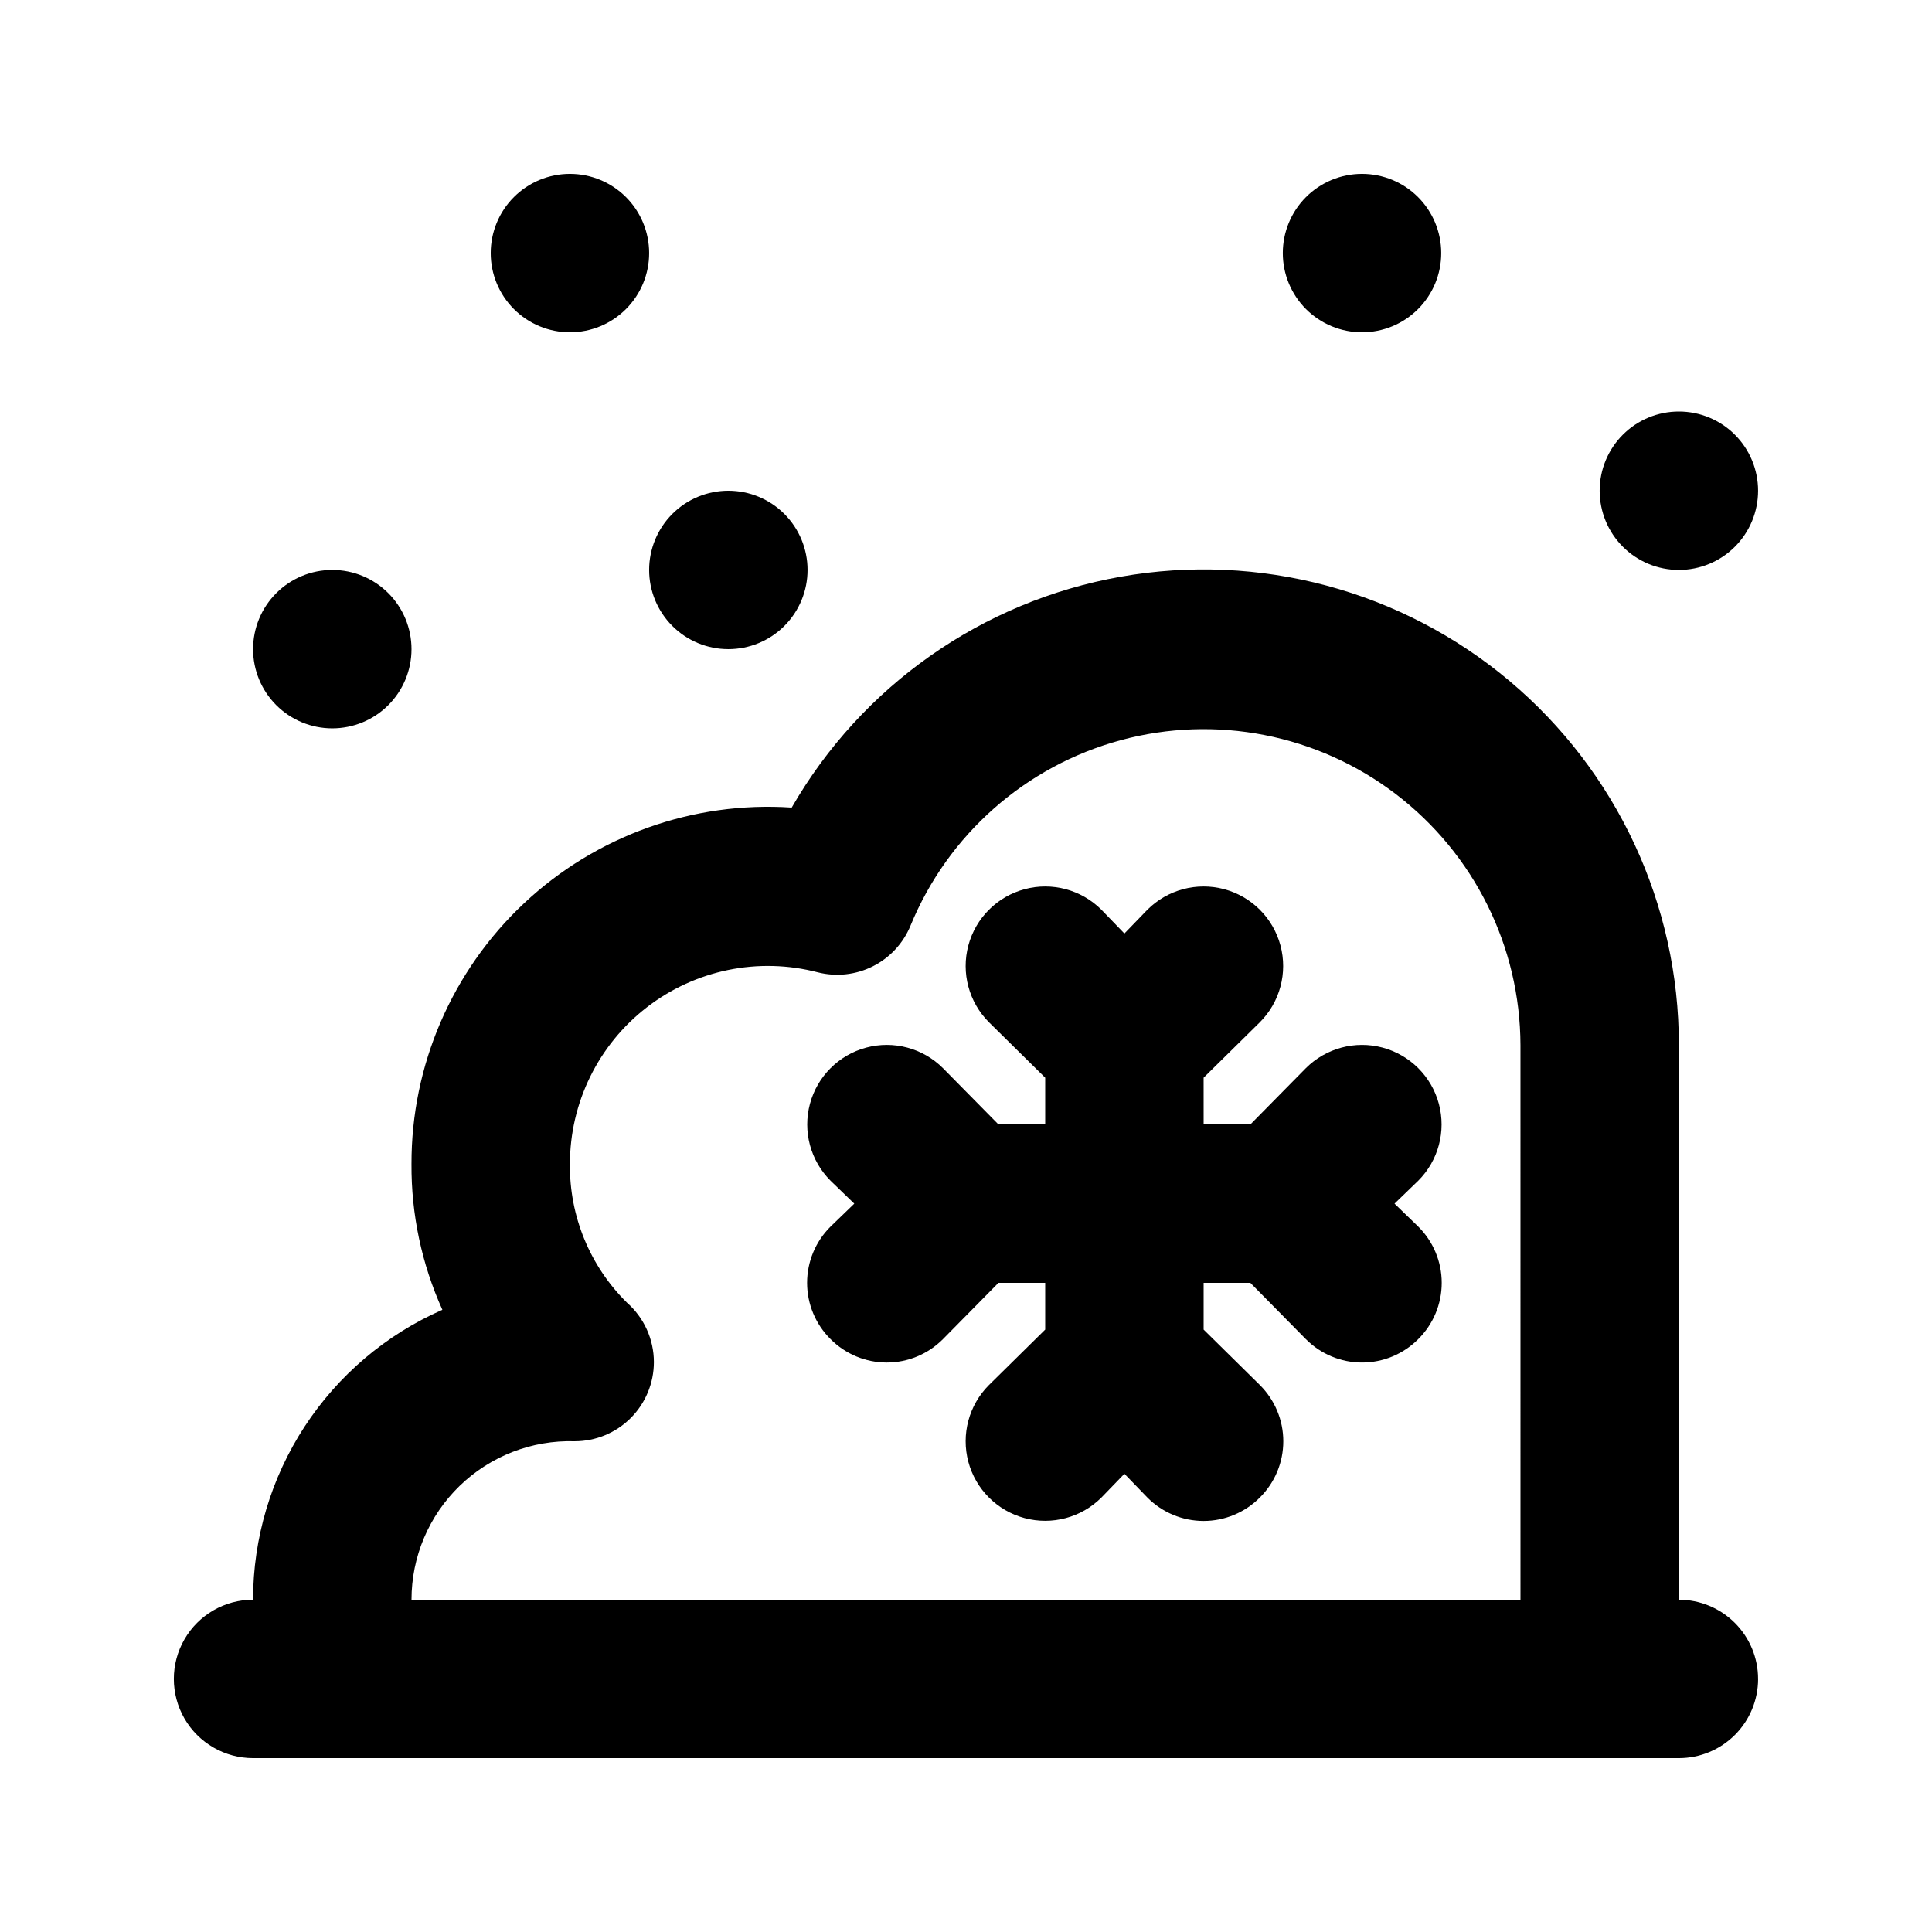
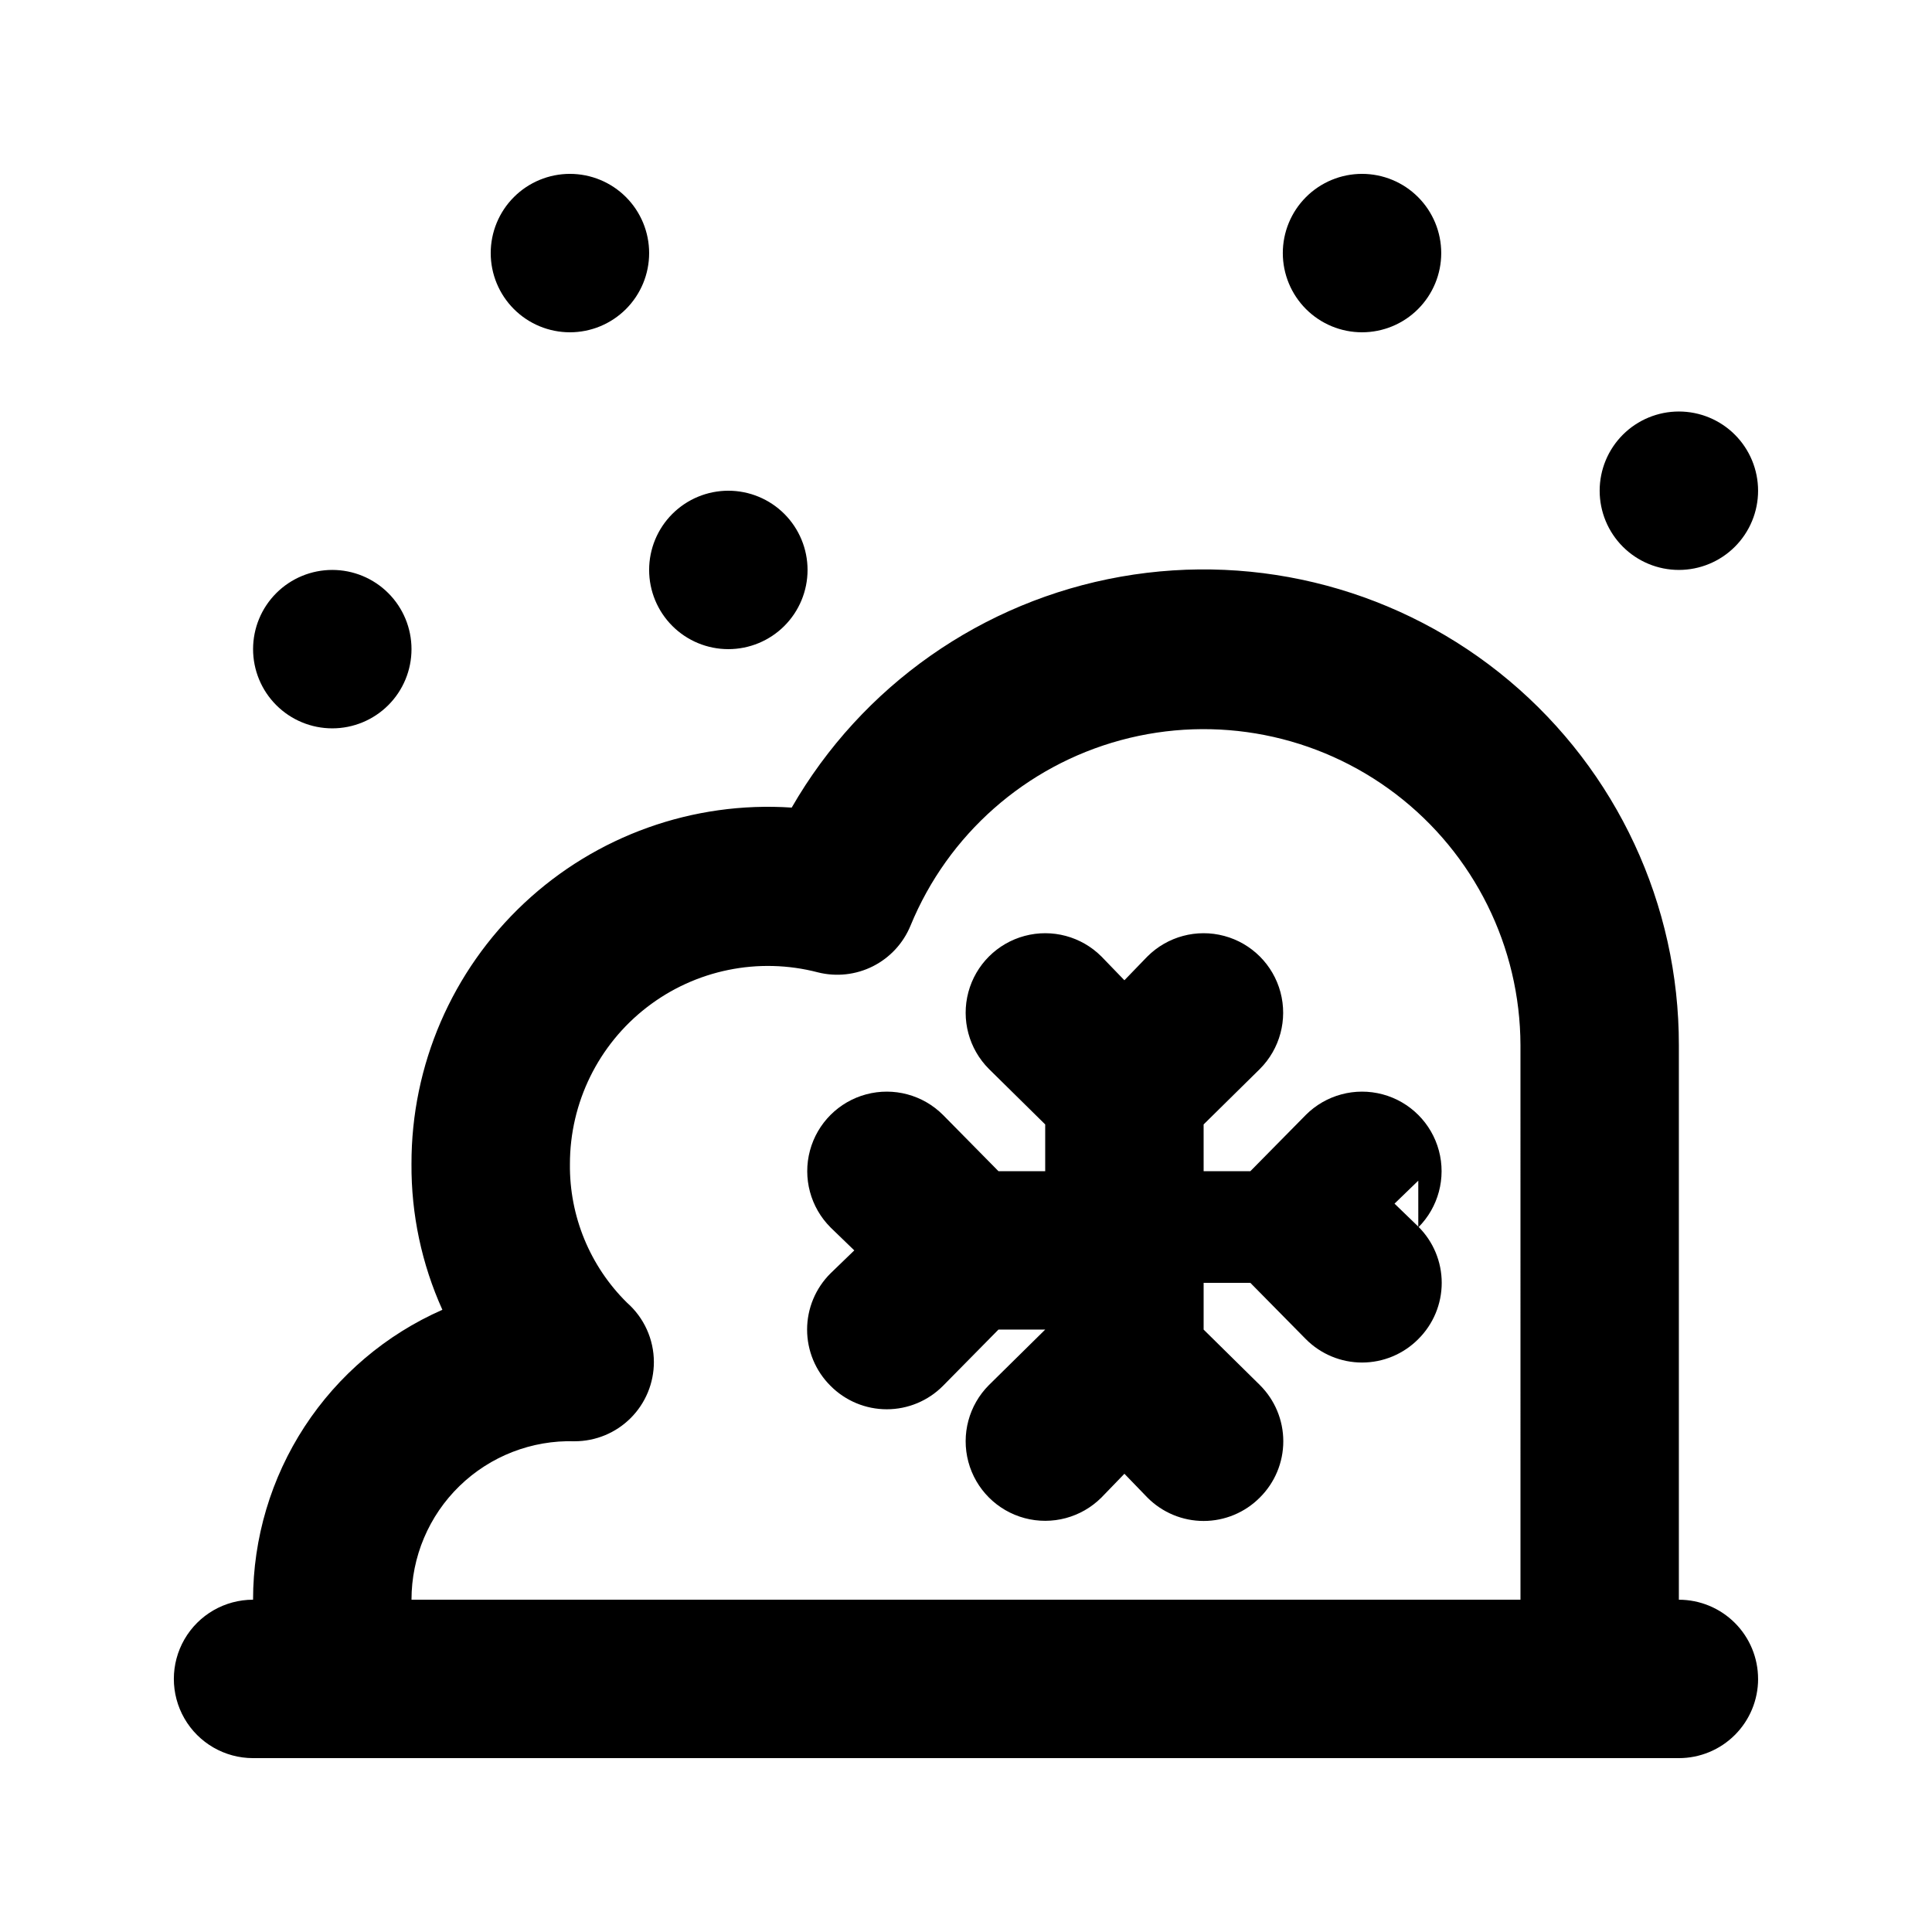
<svg xmlns="http://www.w3.org/2000/svg" fill="#000000" width="800px" height="800px" version="1.1" viewBox="144 144 512 512">
-   <path d="m519.86 456.89-6.297 6.086 6.297 6.086v0.004c3.973 3.941 6.211 9.309 6.211 14.902 0 5.598-2.238 10.965-6.211 14.906-3.941 3.973-9.309 6.211-14.906 6.211-5.594 0-10.961-2.238-14.902-6.211l-14.695-14.906h-12.383v12.387l14.906 14.695h-0.004c3.973 3.941 6.211 9.309 6.211 14.902 0 5.598-2.238 10.965-6.211 14.906-3.941 3.973-9.309 6.211-14.902 6.211-5.598 0-10.965-2.238-14.906-6.211l-6.086-6.297-6.086 6.297h-0.004c-5.324 5.324-13.086 7.402-20.359 5.457-7.273-1.949-12.957-7.633-14.906-14.906-1.945-7.273 0.133-15.035 5.457-20.359l14.906-14.695v-12.387h-12.387l-14.695 14.906c-3.941 3.973-9.305 6.211-14.902 6.211-5.598 0-10.965-2.238-14.906-6.211-3.973-3.941-6.207-9.309-6.207-14.906 0-5.594 2.234-10.961 6.207-14.902l6.297-6.086-6.297-6.086v-0.004c-5.324-5.324-7.402-13.086-5.453-20.359 1.949-7.273 7.629-12.957 14.902-14.906 7.273-1.945 15.035 0.133 20.359 5.457l14.695 14.906h12.387v-12.387l-14.906-14.695c-5.324-5.324-7.402-13.086-5.457-20.359 1.949-7.273 7.633-12.957 14.906-14.902 7.273-1.949 15.035 0.129 20.359 5.453l6.086 6.297 6.086-6.297h0.004c5.324-5.324 13.086-7.402 20.359-5.453 7.273 1.945 12.957 7.629 14.906 14.902 1.949 7.273-0.133 15.035-5.457 20.359l-14.906 14.695 0.004 12.387h12.387l14.695-14.906h-0.004c5.324-5.324 13.086-7.402 20.359-5.457 7.273 1.949 12.957 7.633 14.906 14.906 1.949 7.273-0.133 15.035-5.457 20.359zm90.055 132.04c0 5.57-2.211 10.906-6.148 14.844s-9.273 6.148-14.844 6.148h-377.86c-7.5 0-14.43-4-18.18-10.496-3.75-6.492-3.75-14.496 0-20.992 3.75-6.492 10.68-10.496 18.18-10.496 0.008-16.293 4.754-32.23 13.66-45.875 8.91-13.641 21.594-24.395 36.512-30.953-5.481-12.137-8.273-25.312-8.188-38.625-0.059-26.188 10.754-51.219 29.855-69.129 19.102-17.906 44.781-27.082 70.906-25.336 18.59-32.297 50.531-54.703 87.227-61.195 36.695-6.488 74.383 3.606 102.92 27.57 28.539 23.965 45.004 59.336 44.961 96.602v146.95-0.004c5.57 0 10.906 2.215 14.844 6.148 3.938 3.938 6.148 9.277 6.148 14.844zm-62.977-167.94v0.004c-0.062-26.109-12.27-50.707-33.023-66.547-20.758-15.84-47.699-21.121-72.902-14.293-25.199 6.828-45.789 24.988-55.711 49.141-1.918 4.676-5.457 8.5-9.969 10.777-4.512 2.273-9.695 2.844-14.594 1.609-15.727-4.098-32.465-0.676-45.324 9.266-12.859 9.941-20.383 25.281-20.379 41.535-0.156 13.789 5.297 27.047 15.113 36.734 4.531 3.981 7.129 9.715 7.137 15.742 0 5.57-2.211 10.91-6.148 14.844-3.938 3.938-9.277 6.148-14.844 6.148-11.352-0.34-22.355 3.934-30.504 11.844-8.148 7.91-12.742 18.785-12.738 30.141h293.89zm-209.92-104.96c5.566 0 10.906-2.211 14.844-6.148 3.934-3.938 6.148-9.277 6.148-14.844 0-5.566-2.215-10.906-6.148-14.844-3.938-3.938-9.277-6.148-14.844-6.148-5.57 0-10.906 2.211-14.844 6.148s-6.148 9.277-6.148 14.844c0 5.566 2.211 10.906 6.148 14.844s9.273 6.148 14.844 6.148zm251.9-20.992c5.57 0 10.906-2.211 14.844-6.148s6.148-9.277 6.148-14.844-2.211-10.906-6.148-14.844-9.273-6.148-14.844-6.148c-5.566 0-10.906 2.211-14.844 6.148-3.934 3.938-6.148 9.277-6.148 14.844s2.215 10.906 6.148 14.844c3.938 3.938 9.277 6.148 14.844 6.148zm-83.969-62.977c5.57 0 10.91-2.211 14.844-6.148 3.938-3.938 6.148-9.277 6.148-14.844 0-5.566-2.211-10.906-6.148-14.844-3.934-3.938-9.273-6.148-14.844-6.148-5.566 0-10.906 2.211-14.844 6.148-3.934 3.938-6.148 9.277-6.148 14.844 0 5.566 2.215 10.906 6.148 14.844 3.938 3.938 9.277 6.148 14.844 6.148zm-272.89 104.96c5.566 0 10.906-2.211 14.844-6.148s6.148-9.277 6.148-14.844c0-5.57-2.211-10.906-6.148-14.844s-9.277-6.148-14.844-6.148-10.906 2.211-14.844 6.148-6.148 9.273-6.148 14.844c0 5.566 2.211 10.906 6.148 14.844s9.277 6.148 14.844 6.148zm62.977-104.96c5.566 0 10.906-2.211 14.844-6.148s6.148-9.277 6.148-14.844c0-5.566-2.211-10.906-6.148-14.844s-9.277-6.148-14.844-6.148c-5.566 0-10.906 2.211-14.844 6.148s-6.148 9.277-6.148 14.844c0 5.566 2.211 10.906 6.148 14.844s9.277 6.148 14.844 6.148z" />
+   <path d="m519.86 456.89-6.297 6.086 6.297 6.086v0.004c3.973 3.941 6.211 9.309 6.211 14.902 0 5.598-2.238 10.965-6.211 14.906-3.941 3.973-9.309 6.211-14.906 6.211-5.594 0-10.961-2.238-14.902-6.211l-14.695-14.906h-12.383v12.387l14.906 14.695h-0.004c3.973 3.941 6.211 9.309 6.211 14.902 0 5.598-2.238 10.965-6.211 14.906-3.941 3.973-9.309 6.211-14.902 6.211-5.598 0-10.965-2.238-14.906-6.211l-6.086-6.297-6.086 6.297h-0.004c-5.324 5.324-13.086 7.402-20.359 5.457-7.273-1.949-12.957-7.633-14.906-14.906-1.945-7.273 0.133-15.035 5.457-20.359l14.906-14.695h-12.387l-14.695 14.906c-3.941 3.973-9.305 6.211-14.902 6.211-5.598 0-10.965-2.238-14.906-6.211-3.973-3.941-6.207-9.309-6.207-14.906 0-5.594 2.234-10.961 6.207-14.902l6.297-6.086-6.297-6.086v-0.004c-5.324-5.324-7.402-13.086-5.453-20.359 1.949-7.273 7.629-12.957 14.902-14.906 7.273-1.945 15.035 0.133 20.359 5.457l14.695 14.906h12.387v-12.387l-14.906-14.695c-5.324-5.324-7.402-13.086-5.457-20.359 1.949-7.273 7.633-12.957 14.906-14.902 7.273-1.949 15.035 0.129 20.359 5.453l6.086 6.297 6.086-6.297h0.004c5.324-5.324 13.086-7.402 20.359-5.453 7.273 1.945 12.957 7.629 14.906 14.902 1.949 7.273-0.133 15.035-5.457 20.359l-14.906 14.695 0.004 12.387h12.387l14.695-14.906h-0.004c5.324-5.324 13.086-7.402 20.359-5.457 7.273 1.949 12.957 7.633 14.906 14.906 1.949 7.273-0.133 15.035-5.457 20.359zm90.055 132.04c0 5.57-2.211 10.906-6.148 14.844s-9.273 6.148-14.844 6.148h-377.86c-7.5 0-14.43-4-18.18-10.496-3.75-6.492-3.75-14.496 0-20.992 3.75-6.492 10.68-10.496 18.18-10.496 0.008-16.293 4.754-32.23 13.66-45.875 8.91-13.641 21.594-24.395 36.512-30.953-5.481-12.137-8.273-25.312-8.188-38.625-0.059-26.188 10.754-51.219 29.855-69.129 19.102-17.906 44.781-27.082 70.906-25.336 18.59-32.297 50.531-54.703 87.227-61.195 36.695-6.488 74.383 3.606 102.92 27.57 28.539 23.965 45.004 59.336 44.961 96.602v146.95-0.004c5.57 0 10.906 2.215 14.844 6.148 3.938 3.938 6.148 9.277 6.148 14.844zm-62.977-167.94v0.004c-0.062-26.109-12.27-50.707-33.023-66.547-20.758-15.84-47.699-21.121-72.902-14.293-25.199 6.828-45.789 24.988-55.711 49.141-1.918 4.676-5.457 8.5-9.969 10.777-4.512 2.273-9.695 2.844-14.594 1.609-15.727-4.098-32.465-0.676-45.324 9.266-12.859 9.941-20.383 25.281-20.379 41.535-0.156 13.789 5.297 27.047 15.113 36.734 4.531 3.981 7.129 9.715 7.137 15.742 0 5.57-2.211 10.91-6.148 14.844-3.938 3.938-9.277 6.148-14.844 6.148-11.352-0.34-22.355 3.934-30.504 11.844-8.148 7.91-12.742 18.785-12.738 30.141h293.89zm-209.92-104.96c5.566 0 10.906-2.211 14.844-6.148 3.934-3.938 6.148-9.277 6.148-14.844 0-5.566-2.215-10.906-6.148-14.844-3.938-3.938-9.277-6.148-14.844-6.148-5.57 0-10.906 2.211-14.844 6.148s-6.148 9.277-6.148 14.844c0 5.566 2.211 10.906 6.148 14.844s9.273 6.148 14.844 6.148zm251.9-20.992c5.57 0 10.906-2.211 14.844-6.148s6.148-9.277 6.148-14.844-2.211-10.906-6.148-14.844-9.273-6.148-14.844-6.148c-5.566 0-10.906 2.211-14.844 6.148-3.934 3.938-6.148 9.277-6.148 14.844s2.215 10.906 6.148 14.844c3.938 3.938 9.277 6.148 14.844 6.148zm-83.969-62.977c5.57 0 10.91-2.211 14.844-6.148 3.938-3.938 6.148-9.277 6.148-14.844 0-5.566-2.211-10.906-6.148-14.844-3.934-3.938-9.273-6.148-14.844-6.148-5.566 0-10.906 2.211-14.844 6.148-3.934 3.938-6.148 9.277-6.148 14.844 0 5.566 2.215 10.906 6.148 14.844 3.938 3.938 9.277 6.148 14.844 6.148zm-272.89 104.96c5.566 0 10.906-2.211 14.844-6.148s6.148-9.277 6.148-14.844c0-5.57-2.211-10.906-6.148-14.844s-9.277-6.148-14.844-6.148-10.906 2.211-14.844 6.148-6.148 9.273-6.148 14.844c0 5.566 2.211 10.906 6.148 14.844s9.277 6.148 14.844 6.148zm62.977-104.96c5.566 0 10.906-2.211 14.844-6.148s6.148-9.277 6.148-14.844c0-5.566-2.211-10.906-6.148-14.844s-9.277-6.148-14.844-6.148c-5.566 0-10.906 2.211-14.844 6.148s-6.148 9.277-6.148 14.844c0 5.566 2.211 10.906 6.148 14.844s9.277 6.148 14.844 6.148z" />
</svg>